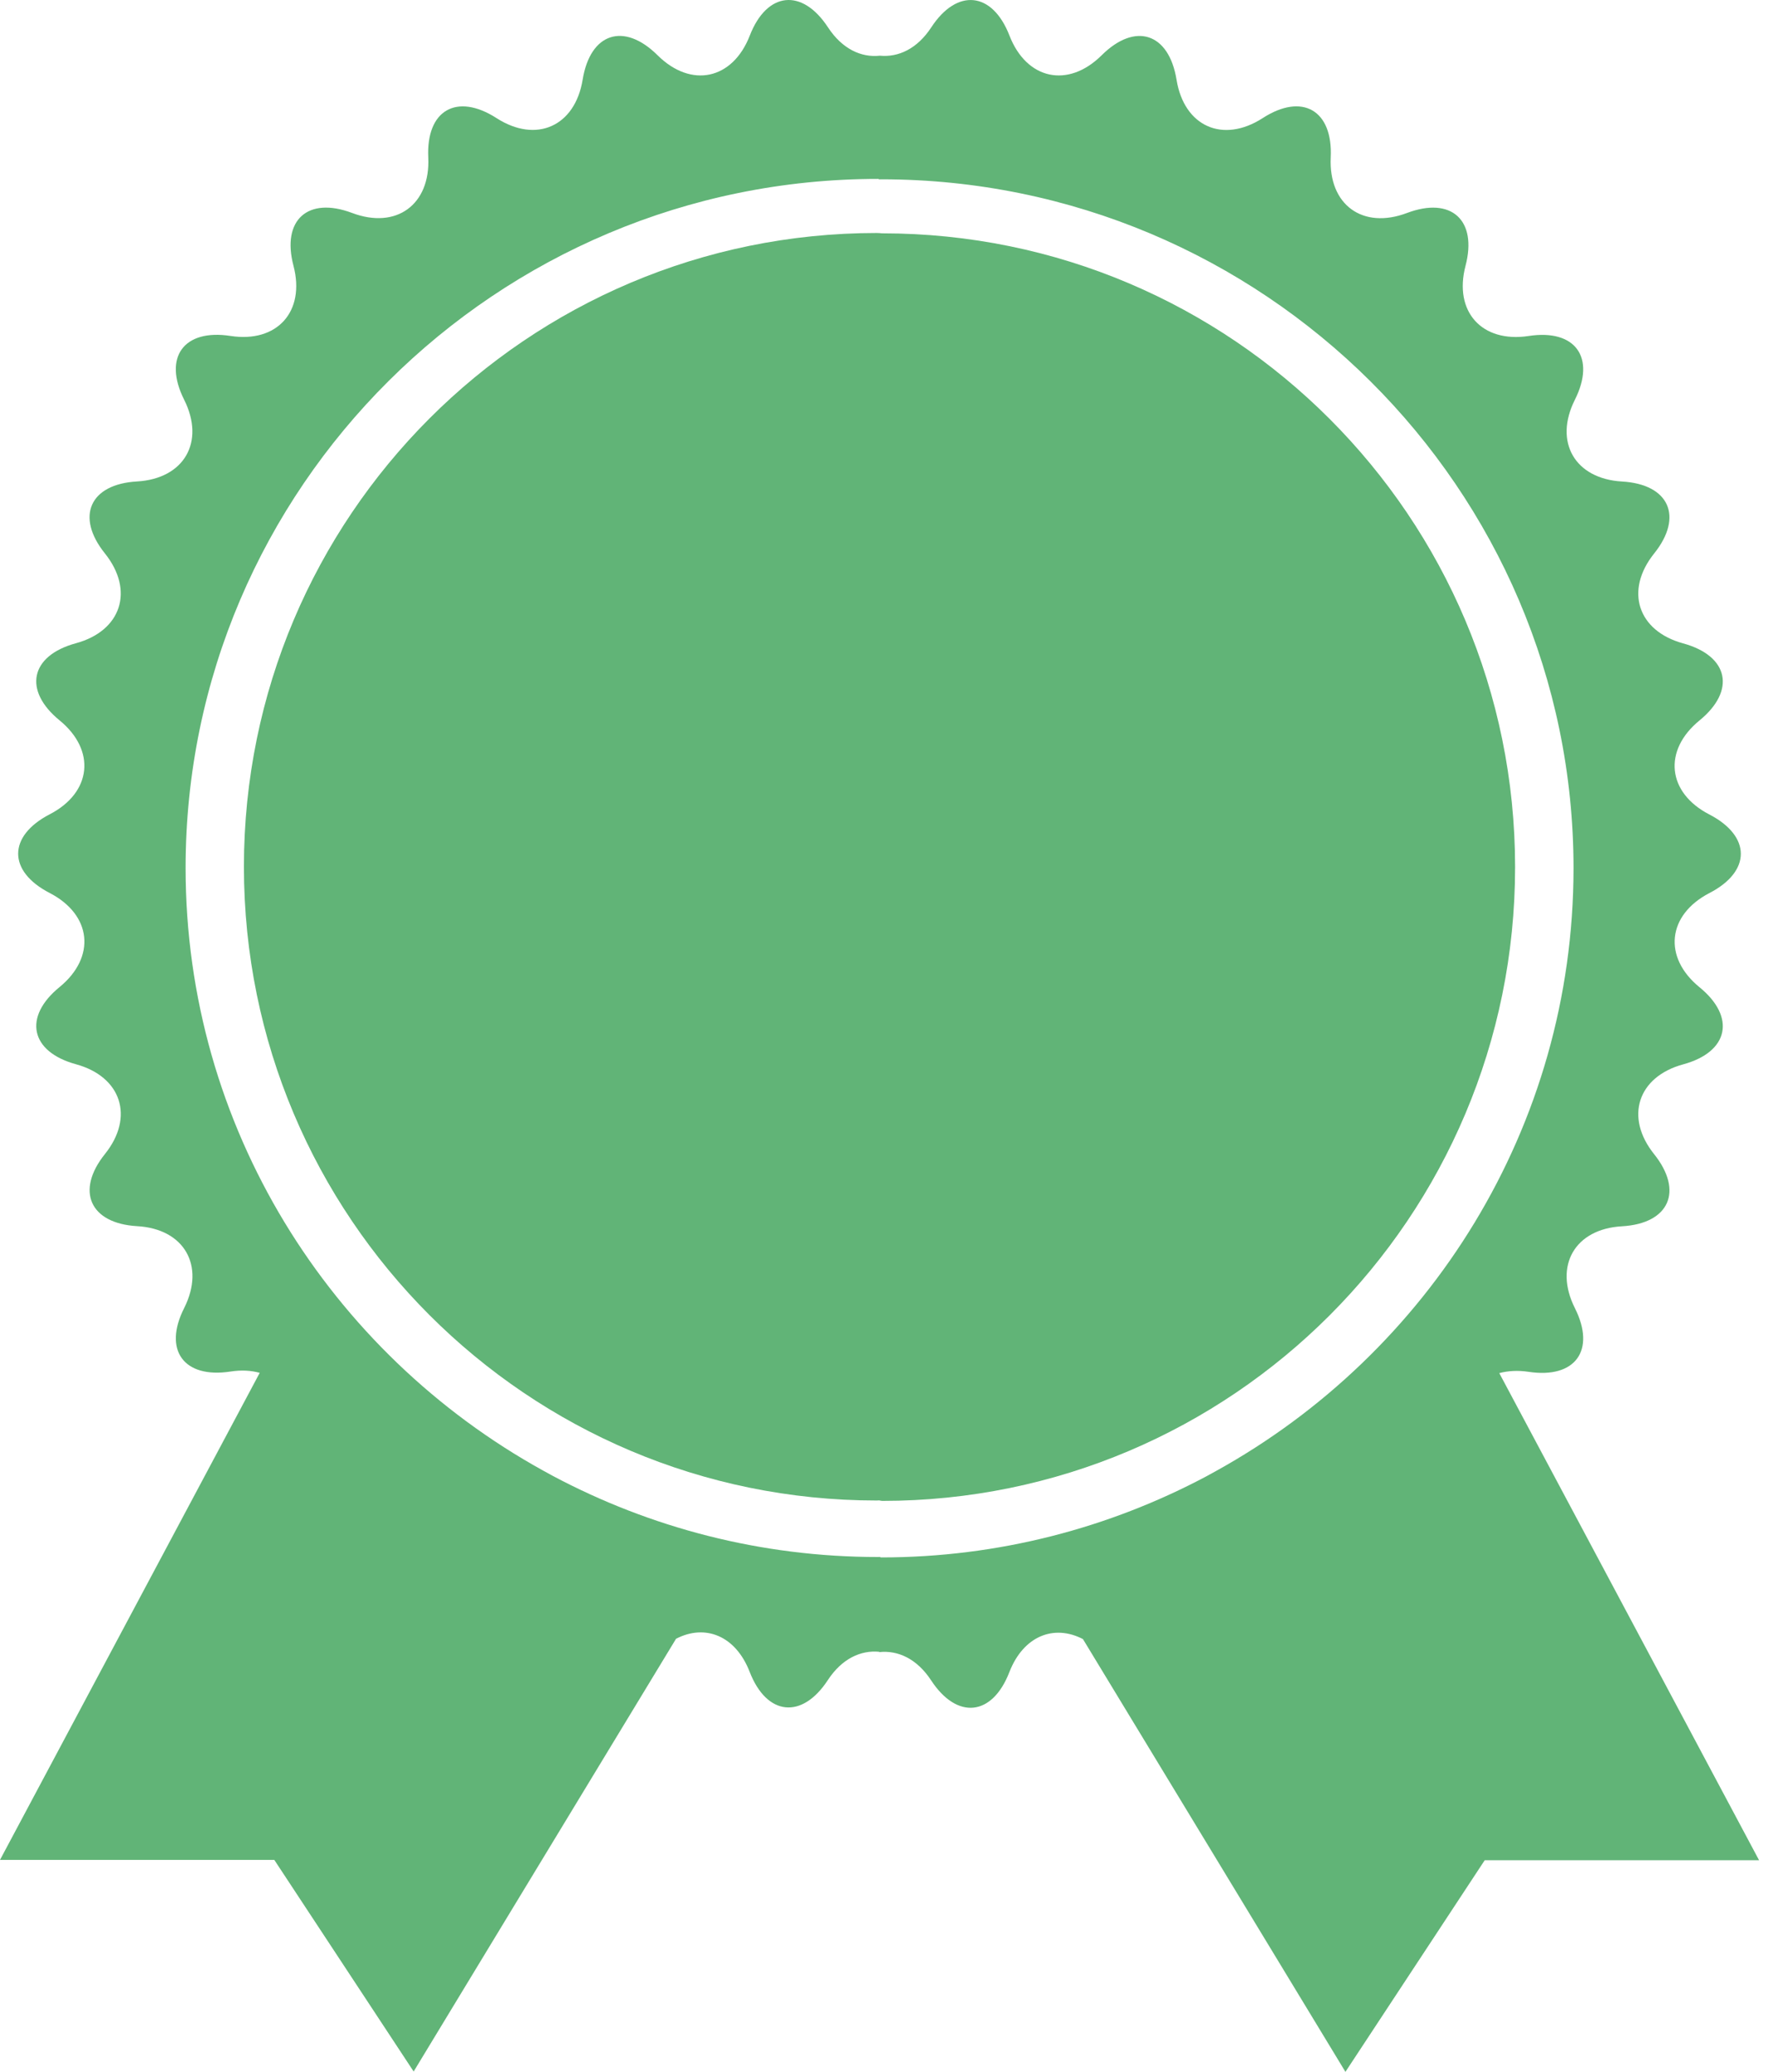
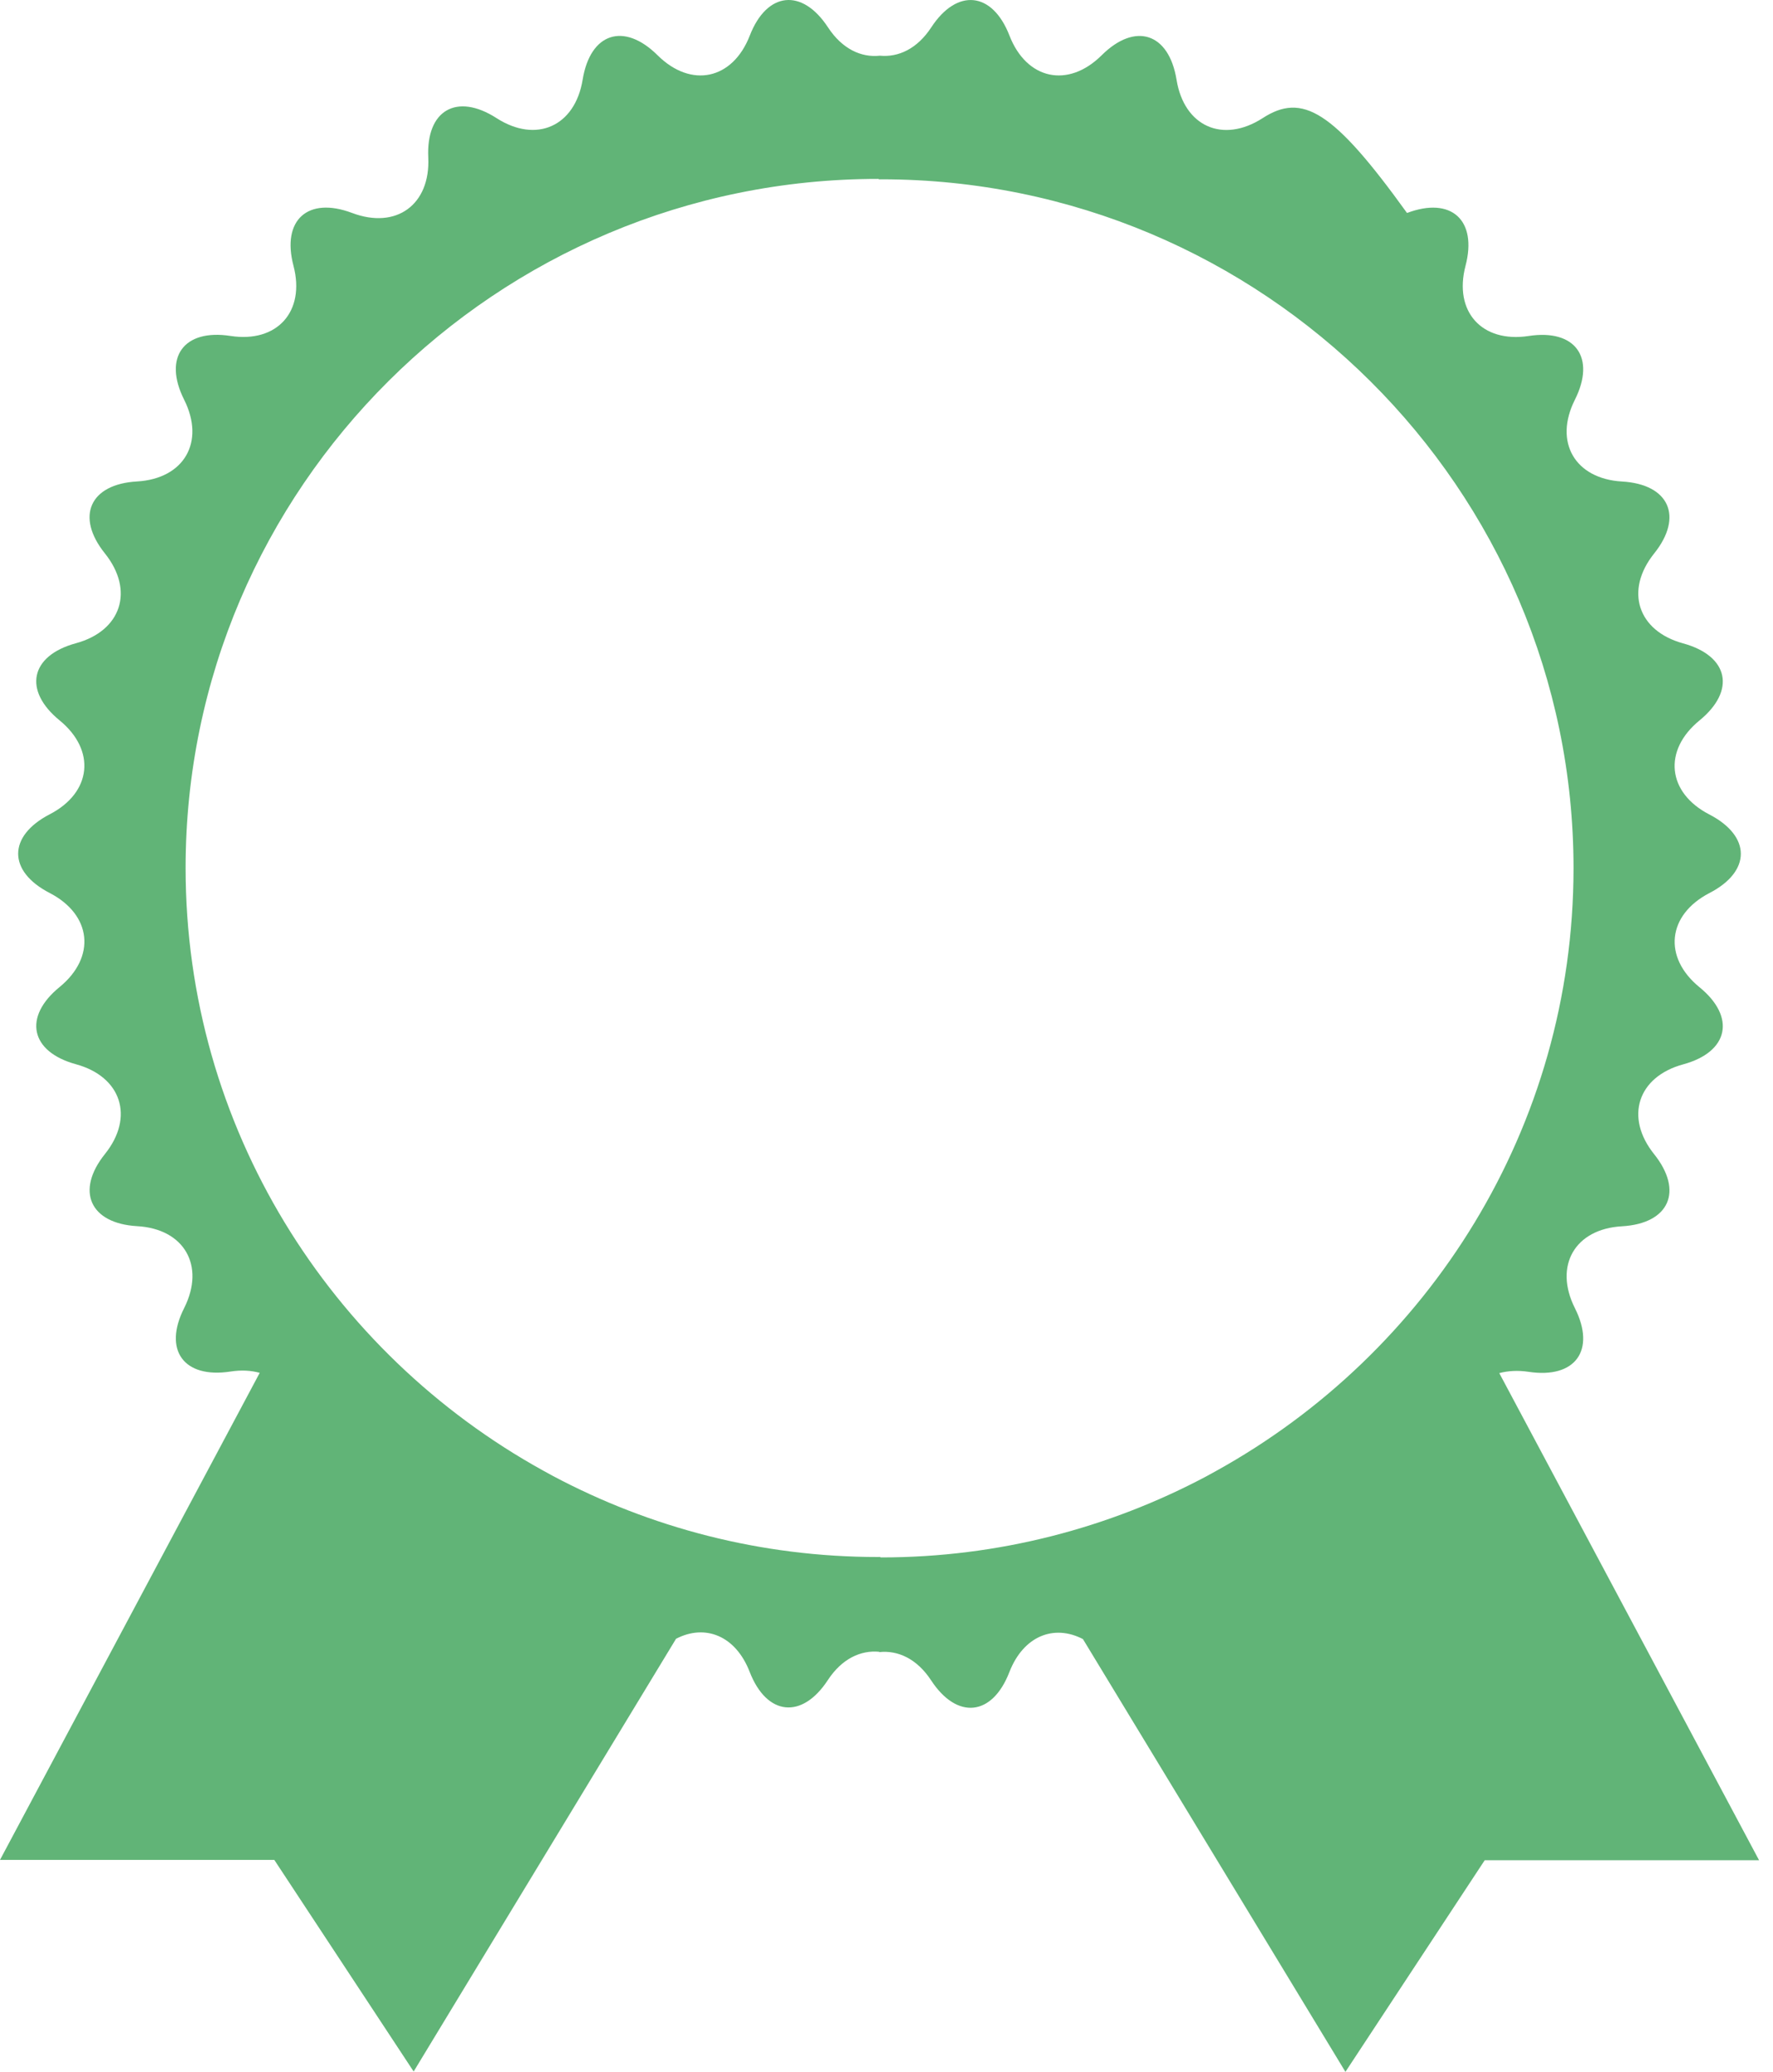
<svg xmlns="http://www.w3.org/2000/svg" xmlns:xlink="http://www.w3.org/1999/xlink" width="101" height="118" viewBox="0 0 101 118" version="1.1">
  <title>award-badge-of-circular-shape-with-ribbon-tails</title>
  <desc>Created using Figma</desc>
  <g id="Canvas" transform="translate(-154 -2660)">
    <g id="award-badge-of-circular-shape-with-ribbon-tails">
      <g id="Group">
        <g id="Group">
          <g id="Vector">
            <use xlink:href="#path0_fill" transform="translate(167.895 2673.27)" fill="#61B477" />
          </g>
          <g id="Vector">
            <use xlink:href="#path1_fill" transform="translate(154 2660)" fill="#61B477" />
          </g>
        </g>
      </g>
    </g>
  </g>
  <defs>
-     <path id="path0_fill" d="M 36.361 0.019C 36.312 0.019 36.219 0.007 36.219 0.007C 36.164 0.007 36.108 1.34985e-07 36.052 1.34985e-07C 16.142 1.34985e-07 -1.98678e-07 16.166 -1.98678e-07 36.093C -1.98678e-07 56.032 16.142 72.19 36.052 72.19C 36.1 72.19 36.145 72.186 36.194 72.183C 36.194 72.183 36.305 72.212 36.361 72.212C 56.275 72.212 72.413 56.047 72.413 36.112C 72.413 16.188 56.271 0.019 36.361 0.019Z" />
-     <path id="path1_fill" d="M 85.407 78.204C 85.899 78.074 86.457 78.037 87.074 78.13C 89.738 78.536 90.924 76.901 89.712 74.498C 88.506 72.088 89.712 69.991 92.398 69.842C 95.091 69.686 95.91 67.838 94.228 65.734C 92.543 63.633 93.287 61.327 95.88 60.62C 98.48 59.916 98.901 57.927 96.81 56.224C 94.723 54.519 94.983 52.112 97.368 50.868C 99.767 49.635 99.767 47.624 97.368 46.384C 94.976 45.147 94.723 42.741 96.81 41.035C 98.901 39.329 98.48 37.355 95.88 36.643C 93.287 35.935 92.543 33.63 94.228 31.525C 95.91 29.428 95.087 27.577 92.398 27.424C 89.712 27.268 88.506 25.175 89.712 22.772C 90.924 20.362 89.738 18.723 87.074 19.137C 84.414 19.539 82.8 17.747 83.484 15.14C 84.169 12.533 82.669 11.181 80.151 12.13C 77.629 13.084 75.679 11.665 75.806 8.972C 75.936 6.275 74.184 5.266 71.926 6.729C 69.66 8.186 67.454 7.203 67.022 4.539C 66.587 1.872 64.668 1.25 62.759 3.146C 60.847 5.046 58.481 4.539 57.506 2.029C 56.532 -0.482 54.519 -0.687 53.05 1.559C 52.25 2.781 51.178 3.273 50.122 3.172C 49.058 3.288 47.975 2.789 47.168 1.559C 45.695 -0.69 43.686 -0.482 42.711 2.029C 41.736 4.539 39.37 5.046 37.458 3.146C 35.542 1.247 33.627 1.869 33.191 4.536C 32.756 7.199 30.546 8.182 28.284 6.726C 26.015 5.269 24.267 6.279 24.397 8.976C 24.52 11.661 22.57 13.08 20.052 12.127C 17.533 11.181 16.034 12.529 16.718 15.136C 17.403 17.744 15.788 19.543 13.129 19.133C 10.465 18.72 9.278 20.355 10.491 22.768C 11.696 25.175 10.491 27.264 7.805 27.421C 5.115 27.573 4.293 29.421 5.975 31.518C 7.664 33.626 6.916 35.932 4.323 36.636C 1.722 37.343 1.306 39.321 3.393 41.027C 5.48 42.733 5.223 45.139 2.835 46.376C 0.435 47.617 0.435 49.628 2.835 50.861C 5.227 52.105 5.48 54.507 3.393 56.217C 1.306 57.919 1.726 59.901 4.323 60.612C 6.92 61.32 7.664 63.626 5.978 65.726C 4.297 67.823 5.119 69.678 7.809 69.835C 10.495 69.984 11.7 72.081 10.495 74.491C 9.278 76.886 10.465 78.525 13.129 78.115C 13.75 78.018 14.304 78.052 14.795 78.189L 1.91583e-07 105.928L 15.625 105.928L 23.564 117.981L 38.511 93.335C 40.167 92.474 41.904 93.156 42.704 95.216C 43.678 97.73 45.691 97.935 47.16 95.685C 47.96 94.467 49.032 93.975 50.088 94.076L 50.088 94.094C 51.152 93.979 52.235 94.474 53.042 95.703C 54.515 97.953 56.524 97.752 57.499 95.234C 58.299 93.174 60.04 92.493 61.691 93.353L 76.643 118L 84.578 105.947L 100.206 105.947L 85.407 78.204ZM 69.277 83.777L 68.715 84.086C 63.187 87.021 56.881 88.701 50.193 88.701C 50.166 88.701 50.118 88.675 50.118 88.675C 50.085 88.675 50.051 88.678 50.018 88.678C 43.325 88.678 37.023 86.999 31.495 84.06L 30.93 83.751C 18.805 77.046 10.573 64.184 10.573 49.43C 10.573 27.793 28.27 10.19 50.018 10.19C 50.044 10.19 50.092 10.216 50.092 10.216C 50.126 10.216 50.159 10.212 50.193 10.212C 71.941 10.212 89.637 27.819 89.637 49.453C 89.63 64.207 81.401 77.068 69.277 83.777Z" />
+     <path id="path1_fill" d="M 85.407 78.204C 85.899 78.074 86.457 78.037 87.074 78.13C 89.738 78.536 90.924 76.901 89.712 74.498C 88.506 72.088 89.712 69.991 92.398 69.842C 95.091 69.686 95.91 67.838 94.228 65.734C 92.543 63.633 93.287 61.327 95.88 60.62C 98.48 59.916 98.901 57.927 96.81 56.224C 94.723 54.519 94.983 52.112 97.368 50.868C 99.767 49.635 99.767 47.624 97.368 46.384C 94.976 45.147 94.723 42.741 96.81 41.035C 98.901 39.329 98.48 37.355 95.88 36.643C 93.287 35.935 92.543 33.63 94.228 31.525C 95.91 29.428 95.087 27.577 92.398 27.424C 89.712 27.268 88.506 25.175 89.712 22.772C 90.924 20.362 89.738 18.723 87.074 19.137C 84.414 19.539 82.8 17.747 83.484 15.14C 84.169 12.533 82.669 11.181 80.151 12.13C 75.936 6.275 74.184 5.266 71.926 6.729C 69.66 8.186 67.454 7.203 67.022 4.539C 66.587 1.872 64.668 1.25 62.759 3.146C 60.847 5.046 58.481 4.539 57.506 2.029C 56.532 -0.482 54.519 -0.687 53.05 1.559C 52.25 2.781 51.178 3.273 50.122 3.172C 49.058 3.288 47.975 2.789 47.168 1.559C 45.695 -0.69 43.686 -0.482 42.711 2.029C 41.736 4.539 39.37 5.046 37.458 3.146C 35.542 1.247 33.627 1.869 33.191 4.536C 32.756 7.199 30.546 8.182 28.284 6.726C 26.015 5.269 24.267 6.279 24.397 8.976C 24.52 11.661 22.57 13.08 20.052 12.127C 17.533 11.181 16.034 12.529 16.718 15.136C 17.403 17.744 15.788 19.543 13.129 19.133C 10.465 18.72 9.278 20.355 10.491 22.768C 11.696 25.175 10.491 27.264 7.805 27.421C 5.115 27.573 4.293 29.421 5.975 31.518C 7.664 33.626 6.916 35.932 4.323 36.636C 1.722 37.343 1.306 39.321 3.393 41.027C 5.48 42.733 5.223 45.139 2.835 46.376C 0.435 47.617 0.435 49.628 2.835 50.861C 5.227 52.105 5.48 54.507 3.393 56.217C 1.306 57.919 1.726 59.901 4.323 60.612C 6.92 61.32 7.664 63.626 5.978 65.726C 4.297 67.823 5.119 69.678 7.809 69.835C 10.495 69.984 11.7 72.081 10.495 74.491C 9.278 76.886 10.465 78.525 13.129 78.115C 13.75 78.018 14.304 78.052 14.795 78.189L 1.91583e-07 105.928L 15.625 105.928L 23.564 117.981L 38.511 93.335C 40.167 92.474 41.904 93.156 42.704 95.216C 43.678 97.73 45.691 97.935 47.16 95.685C 47.96 94.467 49.032 93.975 50.088 94.076L 50.088 94.094C 51.152 93.979 52.235 94.474 53.042 95.703C 54.515 97.953 56.524 97.752 57.499 95.234C 58.299 93.174 60.04 92.493 61.691 93.353L 76.643 118L 84.578 105.947L 100.206 105.947L 85.407 78.204ZM 69.277 83.777L 68.715 84.086C 63.187 87.021 56.881 88.701 50.193 88.701C 50.166 88.701 50.118 88.675 50.118 88.675C 50.085 88.675 50.051 88.678 50.018 88.678C 43.325 88.678 37.023 86.999 31.495 84.06L 30.93 83.751C 18.805 77.046 10.573 64.184 10.573 49.43C 10.573 27.793 28.27 10.19 50.018 10.19C 50.044 10.19 50.092 10.216 50.092 10.216C 50.126 10.216 50.159 10.212 50.193 10.212C 71.941 10.212 89.637 27.819 89.637 49.453C 89.63 64.207 81.401 77.068 69.277 83.777Z" />
  </defs>
</svg>